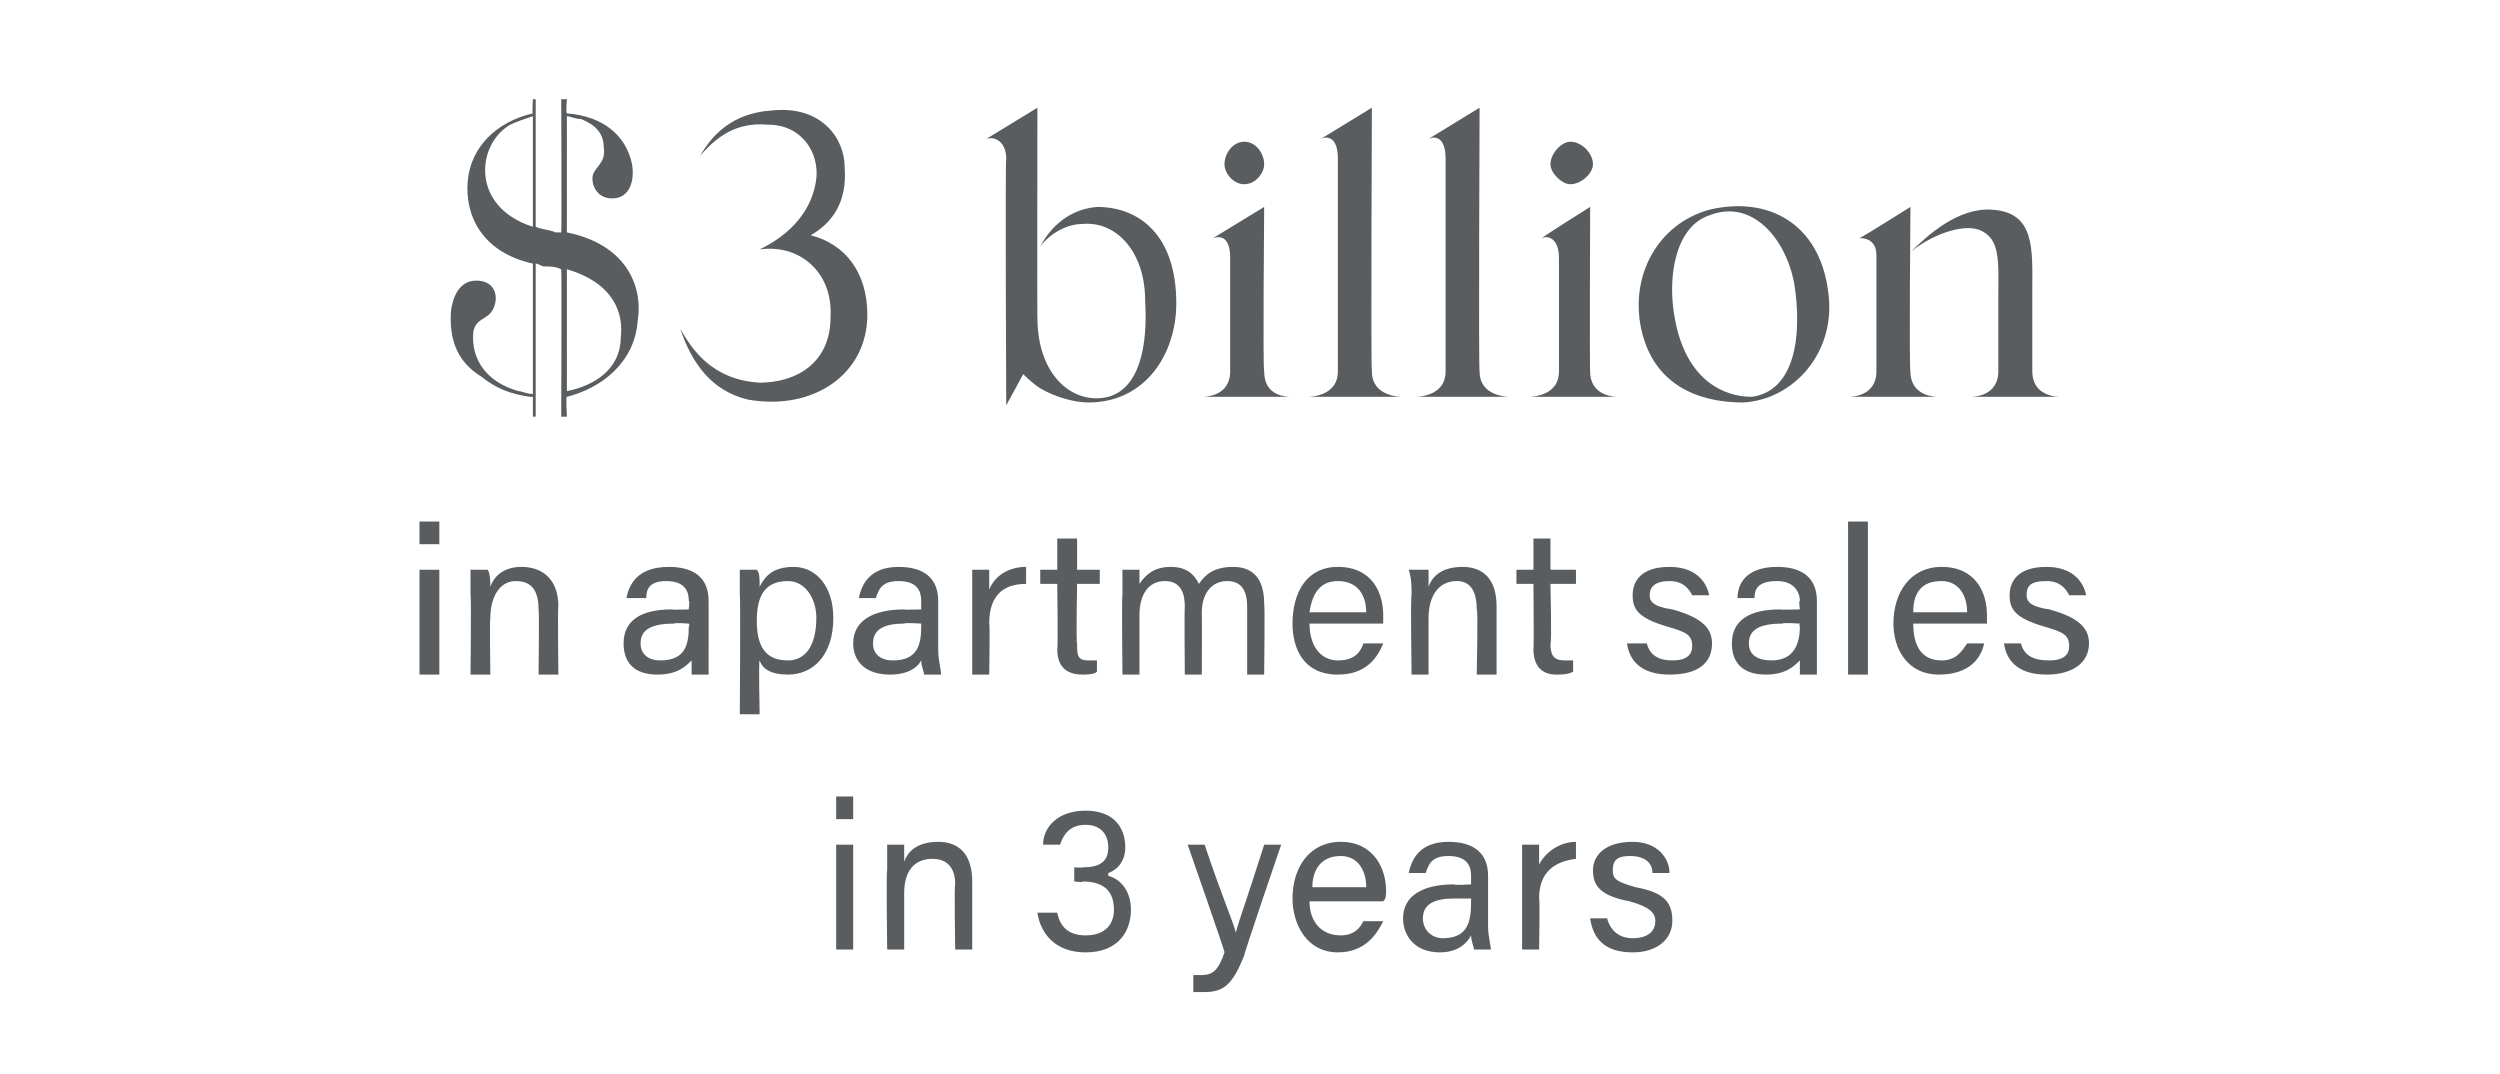
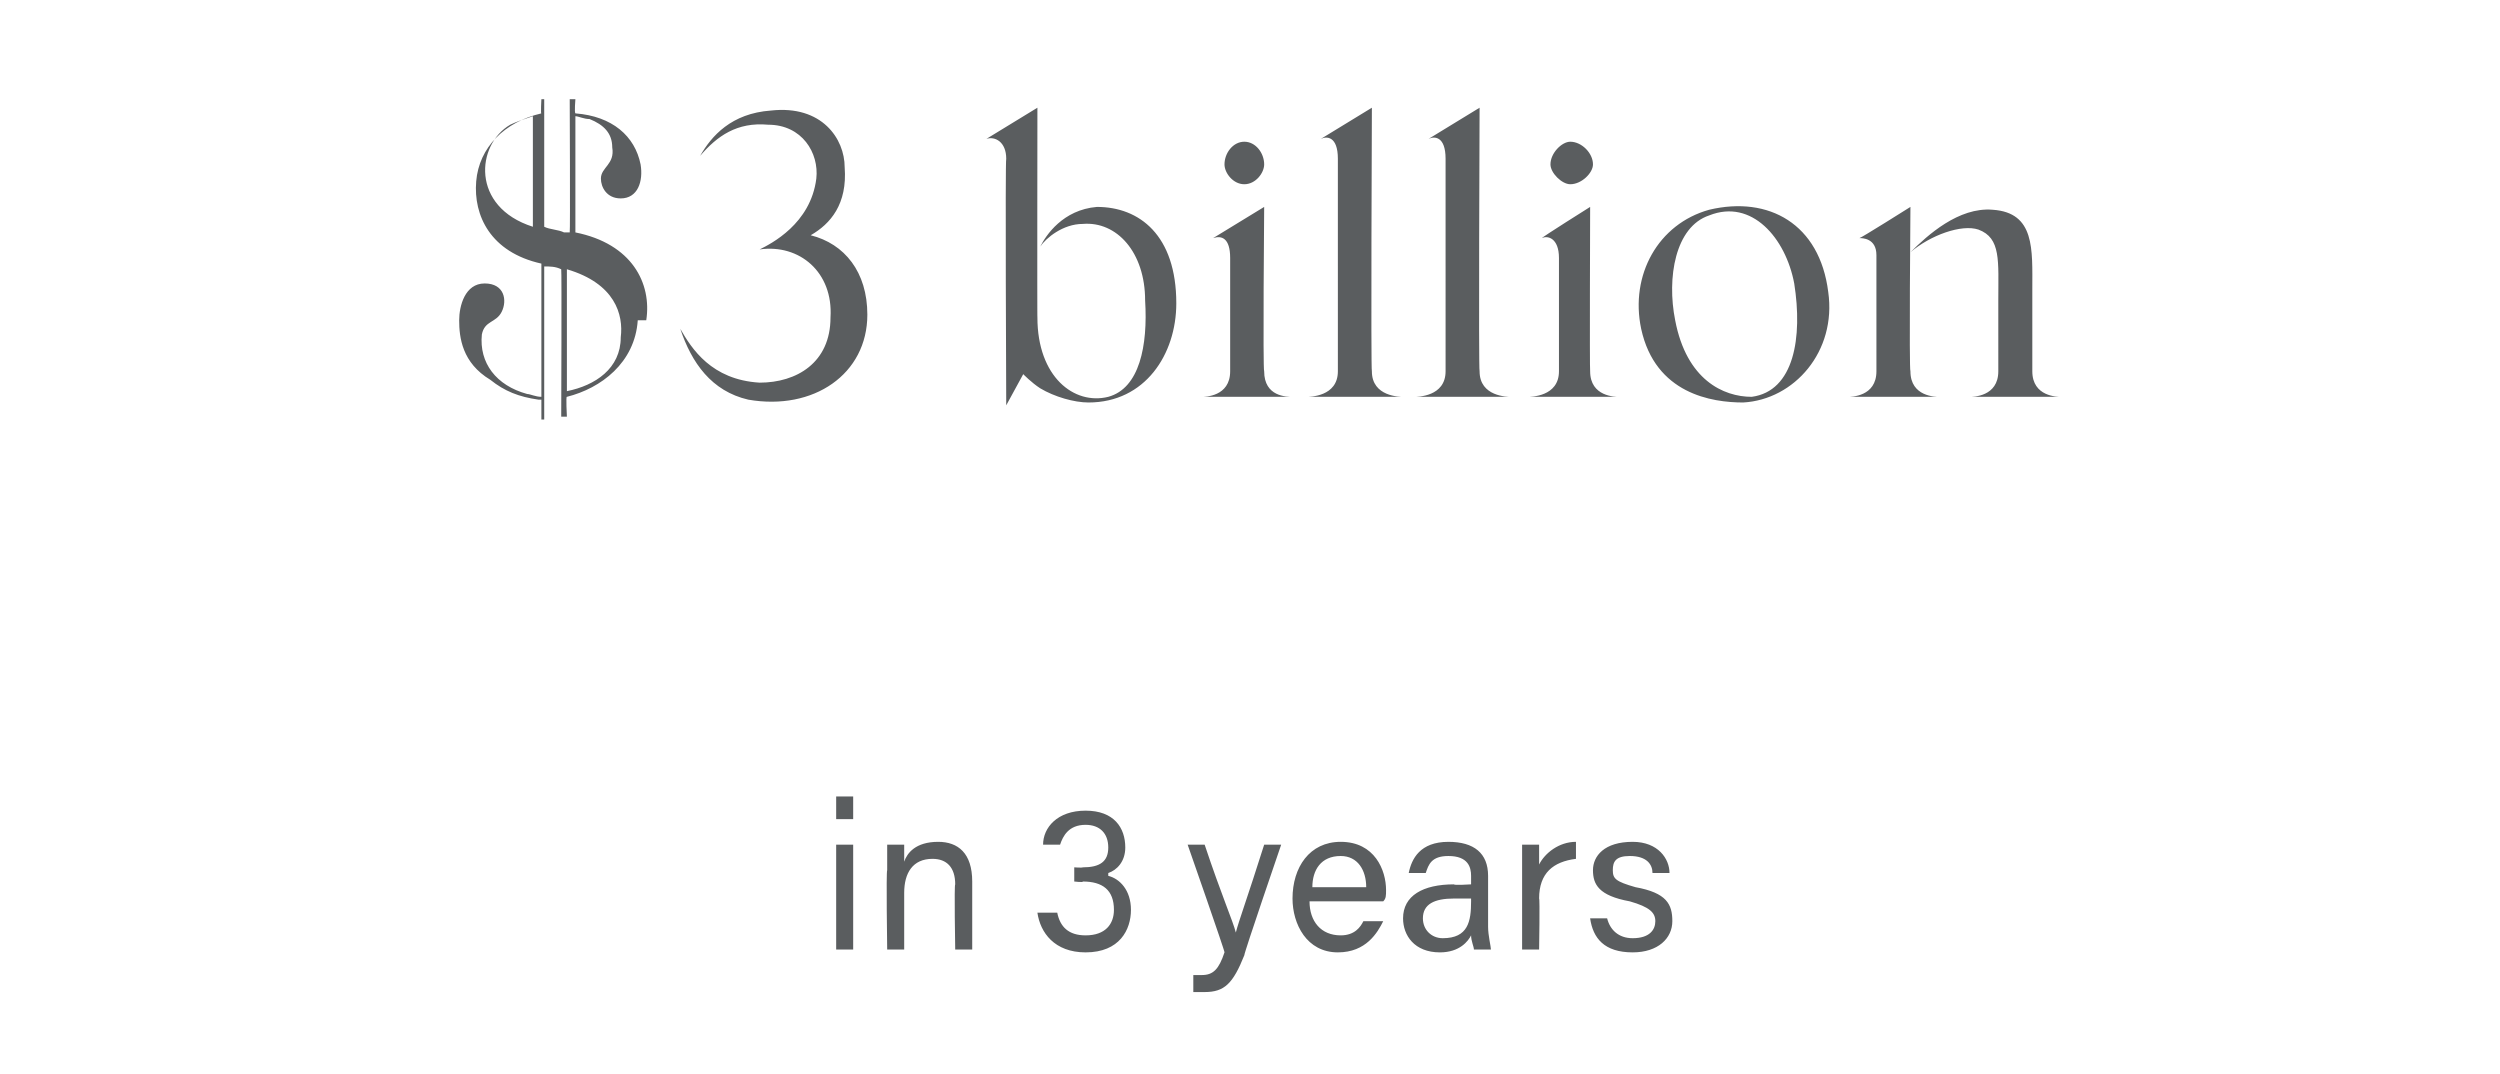
<svg xmlns="http://www.w3.org/2000/svg" version="1.1" width="88.2px" height="37.9px" viewBox="0 -4 88.2 37.9" style="top:-4px">
  <desc>$3 billion in apartment sales in 3 years</desc>
  <defs />
  <g id="Polygon6620">
    <path d="m29.5 25.8h.6v3.7h-.6v-3.7zm0-.9v-.8h.6v.8h-.6zm1.8 1.8v-.9h.6v.6c.1-.3.4-.7 1.2-.7c.7 0 1.2.4 1.2 1.4v2.4h-.6s-.04-2.31 0-2.3c0-.6-.3-.9-.8-.9c-.7 0-1 .5-1 1.2v2h-.6s-.04-2.77 0-2.8zm5.5-.9c0-.6.5-1.2 1.5-1.2c1 0 1.4.6 1.4 1.3c0 .5-.3.8-.6.9v.1c.4.1.8.5.8 1.2c0 .7-.4 1.5-1.6 1.5c-1.1 0-1.6-.7-1.7-1.4h.7c.1.5.4.8 1 .8c.7 0 1-.4 1-.9c0-.7-.4-1-1.1-1c.03.04-.3 0-.3 0v-.5s.28.02.3 0c.6 0 .9-.2.9-.7c0-.5-.3-.8-.8-.8c-.6 0-.8.4-.9.7h-.6zm5.7 0c.6 1.8 1 2.7 1.1 3.1c.1-.4.4-1.2 1-3.1h.6s-1.32 3.85-1.3 3.9c-.4 1-.7 1.3-1.4 1.3h-.4v-.6h.3c.4 0 .6-.2.8-.8c.04.03-1.3-3.8-1.3-3.8h.6zm3.7 2c0 .7.4 1.2 1.1 1.2c.5 0 .7-.3.8-.5h.7c-.2.4-.6 1.1-1.6 1.1c-1.1 0-1.6-1-1.6-1.9c0-1.1.6-2 1.7-2c1.2 0 1.6 1 1.6 1.7c0 .2 0 .3-.1.4h-2.6zm2-.5c0-.6-.3-1.1-.9-1.1c-.7 0-1 .5-1 1.1h1.9zm4.3 1.4c0 .3.1.7.1.8h-.6c0-.1-.1-.3-.1-.5c-.1.2-.4.6-1.1.6c-.9 0-1.3-.6-1.3-1.2c0-.8.7-1.2 1.8-1.2c-.02.04.6 0 .6 0v-.3c0-.3-.1-.7-.8-.7c-.6 0-.7.3-.8.6h-.6c.1-.5.4-1.1 1.4-1.1c.9 0 1.4.4 1.4 1.2v1.8zm-.6-1h-.6c-.7 0-1.1.2-1.1.7c0 .4.3.7.7.7c.9 0 1-.6 1-1.3v-.1zm1.8-.9v-1h.6v.7c.2-.4.7-.8 1.3-.8v.6c-.8.1-1.3.5-1.3 1.4c.03-.01 0 1.8 0 1.8h-.6v-2.7zm3 1.6c.1.4.4.7.9.7c.6 0 .8-.3.8-.6c0-.3-.2-.5-.9-.7c-1.1-.2-1.3-.6-1.3-1.1c0-.5.4-1 1.4-1c.9 0 1.3.6 1.3 1.1h-.6c0-.3-.2-.6-.8-.6c-.5 0-.6.2-.6.5c0 .3.1.4.8.6c1.1.2 1.3.6 1.3 1.2c0 .6-.5 1.1-1.4 1.1c-1 0-1.4-.5-1.5-1.2h.6z" stroke="none" fill="#5a5d5f" />
  </g>
  <g id="Polygon6619">
-     <path d="m14.8 16.1h.7v3.7h-.7v-3.7zm0-.9v-.8h.7v.8h-.7zm1.8 1.8v-.9h.6c.1.1.1.5.1.6c.1-.3.4-.7 1.1-.7c.7 0 1.3.4 1.3 1.4c-.03-.02 0 2.4 0 2.4h-.7s.03-2.33 0-2.3c0-.6-.2-1-.8-1c-.6 0-.9.6-.9 1.3c-.03.01 0 2 0 2h-.7s.03-2.8 0-2.8zm8.4 1.9v.9h-.6v-.5c-.2.2-.5.5-1.2.5c-.9 0-1.2-.5-1.2-1.1c0-.8.6-1.2 1.7-1.2c.02.02.6 0 .6 0c0 0 .04-.3 0-.3c0-.3-.1-.7-.8-.7c-.6 0-.7.3-.7.6h-.7c.1-.5.4-1.1 1.5-1.1c.9 0 1.4.4 1.4 1.2v1.7zm-.7-.9s-.55-.04-.5 0c-.8 0-1.2.2-1.2.7c0 .4.3.6.7.6c.9 0 1-.6 1-1.2c.05-.02 0-.1 0-.1zm1.8 3.2s.03-4.23 0-4.2v-.9h.6c.1.1.1.3.1.6c.2-.4.5-.7 1.2-.7c.8 0 1.4.7 1.4 1.8c0 1.3-.7 2-1.6 2c-.6 0-.9-.2-1-.5c-.04 0 0 1.9 0 1.9h-.7zm1.7-4.7c-.8 0-1.1.5-1.1 1.4c0 .9.3 1.4 1.1 1.4c.6 0 1-.5 1-1.5c0-.7-.4-1.3-1-1.3zm5.3 2.4c0 .4.1.7.1.9h-.6c0-.1-.1-.3-.1-.5c-.1.2-.4.5-1.1.5c-.9 0-1.3-.5-1.3-1.1c0-.8.7-1.2 1.8-1.2c-.02.02.6 0 .6 0v-.3c0-.3-.1-.7-.8-.7c-.6 0-.7.3-.8.6h-.6c.1-.5.4-1.1 1.4-1.1c.9 0 1.4.4 1.4 1.2v1.7zm-.6-.9s-.58-.04-.6 0c-.7 0-1.1.2-1.1.7c0 .4.3.6.7.6c.9 0 1-.6 1-1.2v-.1zm1.8-.9v-1h.6v.7c.2-.5.7-.8 1.3-.8v.6c-.8 0-1.3.4-1.3 1.4c.03-.03 0 1.8 0 1.8h-.6v-2.7zm2.4-1h.6V15h.7v1.1h.8v.5h-.8s-.04 2.15 0 2.1c0 .4 0 .6.4.6h.3v.4c-.1.1-.4.1-.5.1c-.6 0-.9-.3-.9-.9c.03 0 0-2.3 0-2.3h-.6v-.5zm2.9.9v-.9h.6v.5c.2-.3.5-.6 1.1-.6c.5 0 .8.2 1 .6c.2-.3.5-.6 1.2-.6c.6 0 1.1.3 1.1 1.3c.03.03 0 2.5 0 2.5h-.6v-2.4c0-.4-.1-.9-.7-.9c-.6 0-.9.5-.9 1.1c.01.04 0 2.2 0 2.2h-.6s-.02-2.37 0-2.4c0-.4-.1-.9-.7-.9c-.6 0-.9.5-.9 1.2v2.1h-.6s-.03-2.78 0-2.8zm6.6 1c0 .8.4 1.3 1 1.3c.6 0 .8-.3.9-.6h.7c-.2.5-.6 1.1-1.6 1.1c-1.2 0-1.6-.9-1.6-1.8c0-1.1.5-2 1.6-2c1.2 0 1.6.9 1.6 1.7v.3h-2.6zm2-.4c0-.6-.3-1.1-1-1.1c-.6 0-.9.4-1 1.1h2zm1.6-.6c0-.3 0-.6-.1-.9h.7v.6c.1-.3.4-.7 1.2-.7c.7 0 1.2.4 1.2 1.4v2.4h-.7s.05-2.33 0-2.3c0-.6-.2-1-.7-1c-.7 0-1 .6-1 1.3v2h-.6s-.04-2.8 0-2.8zm3.7-.9h.6V15h.6v1.1h.9v.5h-.9s.05 2.15 0 2.1c0 .4.1.6.5.6h.3v.4c-.2.1-.4.1-.6.1c-.5 0-.8-.3-.8-.9c.02 0 0-2.3 0-2.3h-.6v-.5zm4.6 2.6c.1.4.4.6.9.6c.5 0 .7-.2.7-.5c0-.4-.2-.5-.9-.7c-1-.3-1.2-.6-1.2-1.1c0-.5.3-1 1.3-1c.9 0 1.3.5 1.4 1h-.6c-.1-.2-.3-.5-.8-.5c-.5 0-.7.2-.7.5c0 .2.1.4.8.5c1.1.3 1.4.7 1.4 1.2c0 .7-.5 1.1-1.5 1.1c-.9 0-1.4-.4-1.5-1.1h.7zm6 .2v.9h-.6v-.5c-.2.2-.5.5-1.2.5c-.9 0-1.2-.5-1.2-1.1c0-.8.6-1.2 1.7-1.2c.02.02.7 0 .7 0c0 0-.05-.3 0-.3c0-.3-.2-.7-.8-.7c-.7 0-.8.3-.8.6h-.6c0-.5.3-1.1 1.4-1.1c.9 0 1.4.4 1.4 1.2v1.7zm-.6-.9s-.64-.04-.6 0c-.8 0-1.2.2-1.2.7c0 .4.3.6.8.6c.8 0 1-.6 1-1.2c-.04-.02 0-.1 0-.1zm1.7 1.8v-5.4h.7v5.4h-.7zm2.3-1.8c0 .8.3 1.3 1 1.3c.5 0 .7-.3.9-.6h.6c-.1.5-.5 1.1-1.6 1.1c-1.1 0-1.6-.9-1.6-1.8c0-1.1.6-2 1.7-2c1.2 0 1.6.9 1.6 1.7v.3h-2.6zm1.9-.4c0-.6-.3-1.1-.9-1.1c-.7 0-1 .4-1 1.1h1.9zm1.9 1.1c.1.4.4.6 1 .6c.5 0 .7-.2.7-.5c0-.4-.2-.5-.9-.7c-1-.3-1.2-.6-1.2-1.1c0-.5.3-1 1.3-1c.9 0 1.3.5 1.4 1h-.6c-.1-.2-.3-.5-.8-.5c-.6 0-.7.2-.7.5c0 .2.1.4.8.5c1.1.3 1.4.7 1.4 1.2c0 .7-.6 1.1-1.5 1.1c-.9 0-1.4-.4-1.5-1.1h.6z" stroke="none" fill="#5a5d5f" />
-   </g>
+     </g>
  <g id="Polygon6618">
-     <path d="m22.5 7.3c-.1 1.5-1.3 2.4-2.5 2.7c-.04-.04 0 .7 0 .7h-.2s.02-5.21 0-5.2c-.2-.1-.4-.1-.6-.1c-.1 0-.2-.1-.3-.1v5.4h-.1v-.7h-.1c-.7-.1-1.2-.3-1.7-.7c-1-.6-1.1-1.5-1.1-2.1c0-.5.2-1.3.9-1.3c.7 0 .8.6.6 1c-.2.4-.6.3-.7.8c-.1 1 .5 1.8 1.6 2.1c.1 0 .3.1.5.1V5.3c-1.8-.4-2.4-1.7-2.3-2.9c.1-1.2 1-2.1 2.3-2.4c-.03.04 0-.5 0-.5h.1v4.5c.2.1.5.1.7.2h.2c.02 0 0-4.7 0-4.7h.2s-.04.47 0 .5c1.3.1 2.1.8 2.3 1.8c.1.6-.1 1.2-.7 1.2c-.5 0-.7-.4-.7-.7c0-.4.5-.5.4-1.1c0-.5-.3-.8-.8-1c-.2 0-.4-.1-.5-.1v4.1c2 .4 2.7 1.8 2.5 3.1zM18.8 4V.1c-.3.1-.6.2-.8.3c-1.2.7-1.4 2.9.8 3.6zM20 5.5v4.3c1-.2 1.9-.8 1.9-1.9c.1-.8-.2-1.9-1.9-2.4zm10.6 1.6c0 2.1-1.9 3.4-4.2 3c-1.3-.3-2-1.3-2.4-2.5c.4.7 1.1 1.8 2.8 1.9c1.3 0 2.5-.7 2.5-2.3c.1-1.6-1.1-2.6-2.5-2.4h-.1h.1c.4-.2 1.8-.9 2-2.5c.1-.9-.5-1.9-1.7-1.9c-1.1-.1-1.8.4-2.4 1.1c.4-.7 1.1-1.5 2.5-1.6c1.8-.2 2.6 1 2.6 2c.1 1.3-.5 2-1.2 2.4c1.2.3 2 1.3 2 2.8zm8.5 2.9c1.1-.3 1.4-1.8 1.3-3.4c0-1.7-1-2.8-2.2-2.7c-.7 0-1.3.5-1.5.8c.2-.4.8-1.3 2-1.4c1.5 0 2.8 1 2.8 3.4c0 1.8-1.1 3.5-3.1 3.5c-.5 0-1.2-.2-1.7-.5c-.31-.2-.6-.5-.6-.5l-.6 1.1s-.04-8.69 0-8.7c0-.6-.4-.8-.7-.7l1.8-1.1s-.01 7.43 0 7.4c0 2.1 1.3 3.1 2.5 2.8zm4.1-8.2c0-.4.3-.8.7-.8c.4 0 .7.4.7.8c0 .3-.3.7-.7.7c-.4 0-.7-.4-.7-.7zm2.4 8.2h-3.2c.1 0 1 0 1-.9v-4c0-.7-.3-.8-.6-.7l1.8-1.1s-.05 5.76 0 5.8c0 .9.8.9 1 .9zm3.9 0h-3.4c.1 0 1.1 0 1.1-.9V1.6c0-.8-.4-.8-.6-.7l1.8-1.1s-.04 9.26 0 9.3c0 .9 1 .9 1.1.9zm3.8 0h-3.4c.1 0 1.1 0 1.1-.9V1.6c0-.8-.4-.8-.6-.7l1.8-1.1s-.04 9.26 0 9.3c0 .9 1 .9 1.1.9zm1.4-8.2c0-.4.4-.8.7-.8c.4 0 .8.4.8.8c0 .3-.4.7-.8.7c-.3 0-.7-.4-.7-.7zm2.4 8.2h-3.2c.1 0 1.1 0 1.1-.9v-4c0-.7-.4-.8-.6-.7c-.02-.02 1.7-1.1 1.7-1.1c0 0-.02 5.76 0 5.8c0 .9.9.9 1 .9zm.8-2.4c-.4-1.9.6-3.7 2.4-4.2c2.1-.5 3.9.5 4.2 2.9c.3 2.1-1.2 3.8-3 3.9c-1.1 0-3.1-.3-3.6-2.6zm2.4-4c-1.2.4-1.5 2.2-1.2 3.7c.4 2.1 1.7 2.7 2.7 2.7c1.5-.2 1.8-2.1 1.5-4c-.3-1.6-1.5-3-3-2.4zm8.1 6.4h-3.2c.1 0 1 0 1-.9V5c0-.6-.5-.6-.6-.6c.04.01 1.8-1.1 1.8-1.1c0 0-.05 5.75 0 5.8c0 .9.9.9 1 .9zm4.3 0h-3.2c.1 0 1 0 1-.9V6.6c0-1.4.1-2.2-.7-2.5c-.6-.2-1.7.2-2.4.8c.6-.6 1.7-1.6 2.9-1.5c1.5.1 1.4 1.4 1.4 2.8v2.9c0 .9.9.9 1 .9z" stroke="none" fill="#5a5d5f" />
+     <path d="m22.5 7.3c-.1 1.5-1.3 2.4-2.5 2.7c-.04-.04 0 .7 0 .7h-.2s.02-5.21 0-5.2c-.2-.1-.4-.1-.6-.1v5.4h-.1v-.7h-.1c-.7-.1-1.2-.3-1.7-.7c-1-.6-1.1-1.5-1.1-2.1c0-.5.2-1.3.9-1.3c.7 0 .8.6.6 1c-.2.4-.6.3-.7.8c-.1 1 .5 1.8 1.6 2.1c.1 0 .3.1.5.1V5.3c-1.8-.4-2.4-1.7-2.3-2.9c.1-1.2 1-2.1 2.3-2.4c-.03.04 0-.5 0-.5h.1v4.5c.2.1.5.1.7.2h.2c.02 0 0-4.7 0-4.7h.2s-.04.47 0 .5c1.3.1 2.1.8 2.3 1.8c.1.6-.1 1.2-.7 1.2c-.5 0-.7-.4-.7-.7c0-.4.5-.5.4-1.1c0-.5-.3-.8-.8-1c-.2 0-.4-.1-.5-.1v4.1c2 .4 2.7 1.8 2.5 3.1zM18.8 4V.1c-.3.1-.6.2-.8.3c-1.2.7-1.4 2.9.8 3.6zM20 5.5v4.3c1-.2 1.9-.8 1.9-1.9c.1-.8-.2-1.9-1.9-2.4zm10.6 1.6c0 2.1-1.9 3.4-4.2 3c-1.3-.3-2-1.3-2.4-2.5c.4.7 1.1 1.8 2.8 1.9c1.3 0 2.5-.7 2.5-2.3c.1-1.6-1.1-2.6-2.5-2.4h-.1h.1c.4-.2 1.8-.9 2-2.5c.1-.9-.5-1.9-1.7-1.9c-1.1-.1-1.8.4-2.4 1.1c.4-.7 1.1-1.5 2.5-1.6c1.8-.2 2.6 1 2.6 2c.1 1.3-.5 2-1.2 2.4c1.2.3 2 1.3 2 2.8zm8.5 2.9c1.1-.3 1.4-1.8 1.3-3.4c0-1.7-1-2.8-2.2-2.7c-.7 0-1.3.5-1.5.8c.2-.4.8-1.3 2-1.4c1.5 0 2.8 1 2.8 3.4c0 1.8-1.1 3.5-3.1 3.5c-.5 0-1.2-.2-1.7-.5c-.31-.2-.6-.5-.6-.5l-.6 1.1s-.04-8.69 0-8.7c0-.6-.4-.8-.7-.7l1.8-1.1s-.01 7.43 0 7.4c0 2.1 1.3 3.1 2.5 2.8zm4.1-8.2c0-.4.3-.8.7-.8c.4 0 .7.4.7.8c0 .3-.3.7-.7.7c-.4 0-.7-.4-.7-.7zm2.4 8.2h-3.2c.1 0 1 0 1-.9v-4c0-.7-.3-.8-.6-.7l1.8-1.1s-.05 5.76 0 5.8c0 .9.8.9 1 .9zm3.9 0h-3.4c.1 0 1.1 0 1.1-.9V1.6c0-.8-.4-.8-.6-.7l1.8-1.1s-.04 9.26 0 9.3c0 .9 1 .9 1.1.9zm3.8 0h-3.4c.1 0 1.1 0 1.1-.9V1.6c0-.8-.4-.8-.6-.7l1.8-1.1s-.04 9.26 0 9.3c0 .9 1 .9 1.1.9zm1.4-8.2c0-.4.4-.8.7-.8c.4 0 .8.4.8.8c0 .3-.4.7-.8.7c-.3 0-.7-.4-.7-.7zm2.4 8.2h-3.2c.1 0 1.1 0 1.1-.9v-4c0-.7-.4-.8-.6-.7c-.02-.02 1.7-1.1 1.7-1.1c0 0-.02 5.76 0 5.8c0 .9.9.9 1 .9zm.8-2.4c-.4-1.9.6-3.7 2.4-4.2c2.1-.5 3.9.5 4.2 2.9c.3 2.1-1.2 3.8-3 3.9c-1.1 0-3.1-.3-3.6-2.6zm2.4-4c-1.2.4-1.5 2.2-1.2 3.7c.4 2.1 1.7 2.7 2.7 2.7c1.5-.2 1.8-2.1 1.5-4c-.3-1.6-1.5-3-3-2.4zm8.1 6.4h-3.2c.1 0 1 0 1-.9V5c0-.6-.5-.6-.6-.6c.04.01 1.8-1.1 1.8-1.1c0 0-.05 5.75 0 5.8c0 .9.9.9 1 .9zm4.3 0h-3.2c.1 0 1 0 1-.9V6.6c0-1.4.1-2.2-.7-2.5c-.6-.2-1.7.2-2.4.8c.6-.6 1.7-1.6 2.9-1.5c1.5.1 1.4 1.4 1.4 2.8v2.9c0 .9.9.9 1 .9z" stroke="none" fill="#5a5d5f" />
  </g>
</svg>